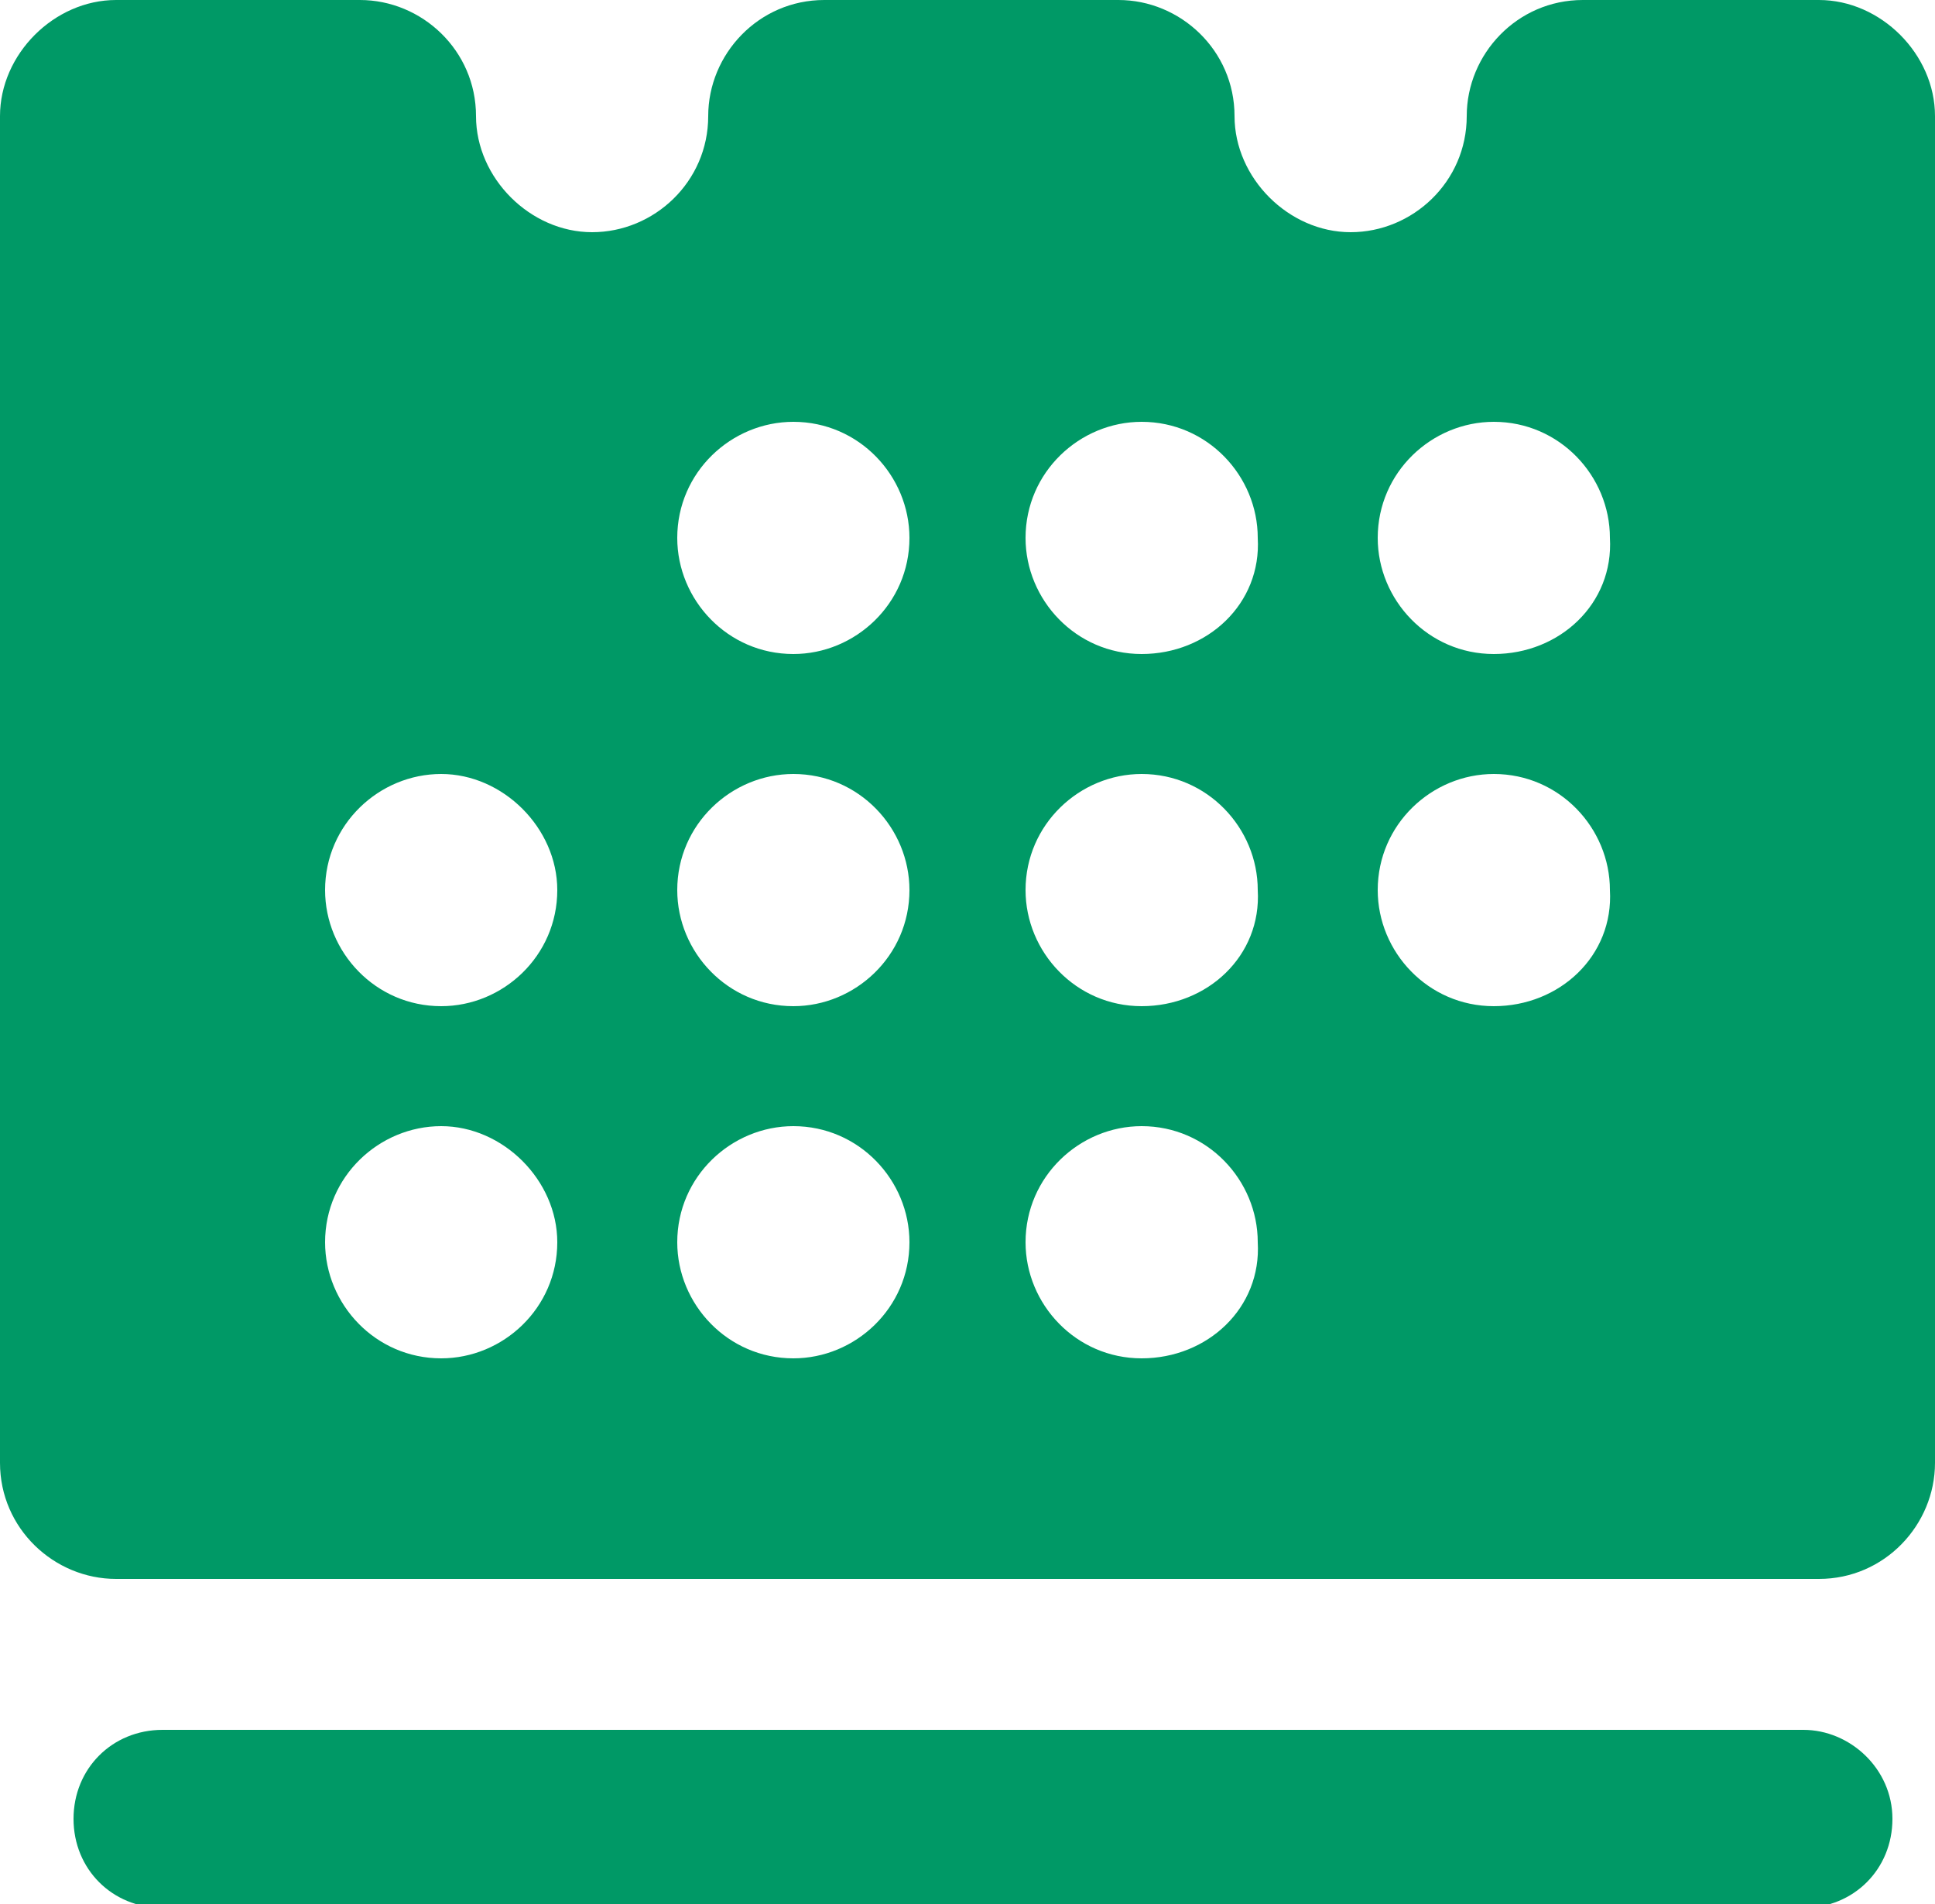
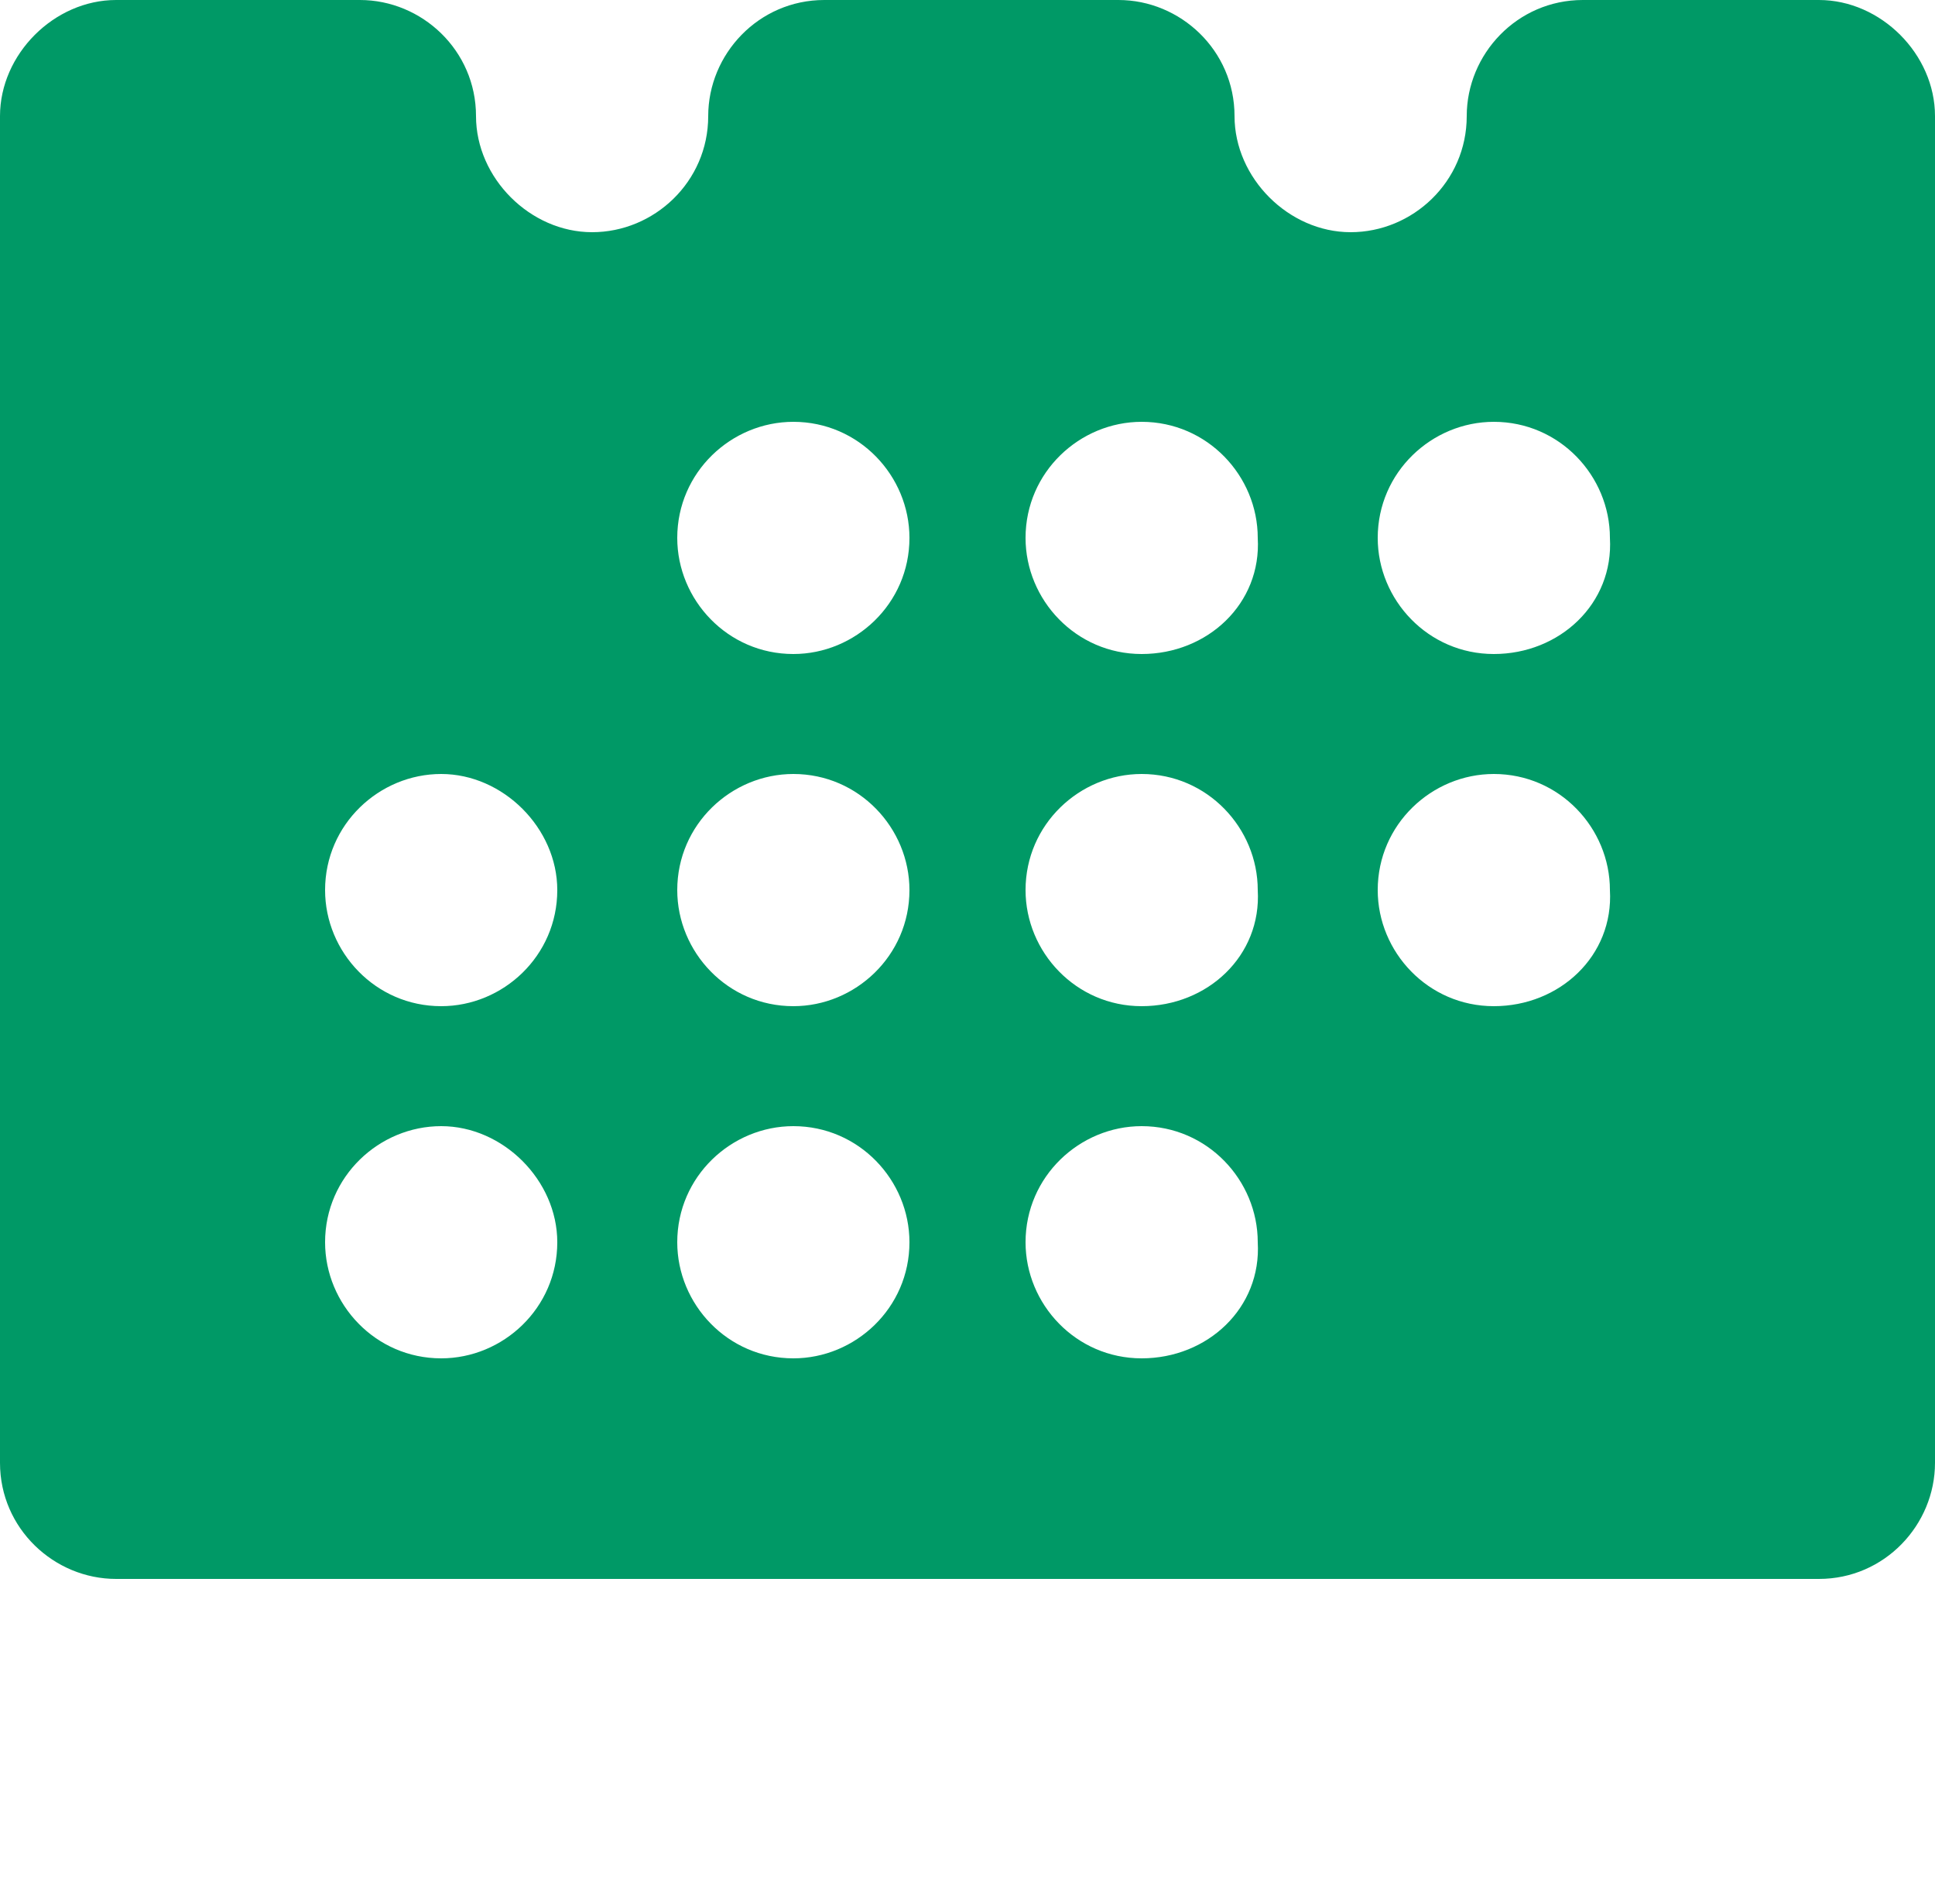
<svg xmlns="http://www.w3.org/2000/svg" version="1.1" id="レイヤー_1" x="0px" y="0px" width="50px" height="49.2px" viewBox="0 0 50 49.2" style="enable-background:new 0 0 50 49.2;" xml:space="preserve">
  <style type="text/css">
	.st0{fill:#009966;}
</style>
  <g>
    <g>
-       <path class="st0" d="M46.6,44.7H4.2c-1.3,0-2.3,1-2.3,2.3c0,1.3,1,2.3,2.3,2.3h42.4c1.3,0,2.3-1,2.3-2.3    C48.9,45.7,47.8,44.7,46.6,44.7z" />
      <path class="st0" d="M47,0h-6.1c-1.7,0-3,1.4-3,3c0,1.7-1.4,3-3,3s-3-1.4-3-3c0-1.7-1.4-3-3-3h-7.6c-1.7,0-3,1.4-3,3    c0,1.7-1.4,3-3,3s-3-1.4-3-3c0-1.7-1.4-3-3-3H3C1.4,0,0,1.4,0,3v34.8c0,1.7,1.4,3,3,3H47c1.7,0,3-1.4,3-3V3C50,1.4,48.6,0,47,0z     M11.4,35.1c-1.7,0-3-1.4-3-3c0-1.7,1.4-3,3-3s3,1.4,3,3C14.4,33.8,13,35.1,11.4,35.1z M11.4,26c-1.7,0-3-1.4-3-3c0-1.7,1.4-3,3-3    s3,1.4,3,3C14.4,24.7,13,26,11.4,26z M20.5,35.1c-1.7,0-3-1.4-3-3c0-1.7,1.4-3,3-3c1.7,0,3,1.4,3,3C23.5,33.8,22.1,35.1,20.5,35.1    z M20.5,26c-1.7,0-3-1.4-3-3c0-1.7,1.4-3,3-3c1.7,0,3,1.4,3,3C23.5,24.7,22.1,26,20.5,26z M20.5,16.9c-1.7,0-3-1.4-3-3    c0-1.7,1.4-3,3-3c1.7,0,3,1.4,3,3C23.5,15.6,22.1,16.9,20.5,16.9z M29.5,35.1c-1.7,0-3-1.4-3-3c0-1.7,1.4-3,3-3c1.7,0,3,1.4,3,3    C32.6,33.8,31.2,35.1,29.5,35.1z M29.5,26c-1.7,0-3-1.4-3-3c0-1.7,1.4-3,3-3c1.7,0,3,1.4,3,3C32.6,24.7,31.2,26,29.5,26z     M29.5,16.9c-1.7,0-3-1.4-3-3c0-1.7,1.4-3,3-3c1.7,0,3,1.4,3,3C32.6,15.6,31.2,16.9,29.5,16.9z M38.6,26c-1.7,0-3-1.4-3-3    c0-1.7,1.4-3,3-3c1.7,0,3,1.4,3,3C41.7,24.7,40.3,26,38.6,26z M38.6,16.9c-1.7,0-3-1.4-3-3c0-1.7,1.4-3,3-3c1.7,0,3,1.4,3,3    C41.7,15.6,40.3,16.9,38.6,16.9z" />
    </g>
  </g>
</svg>